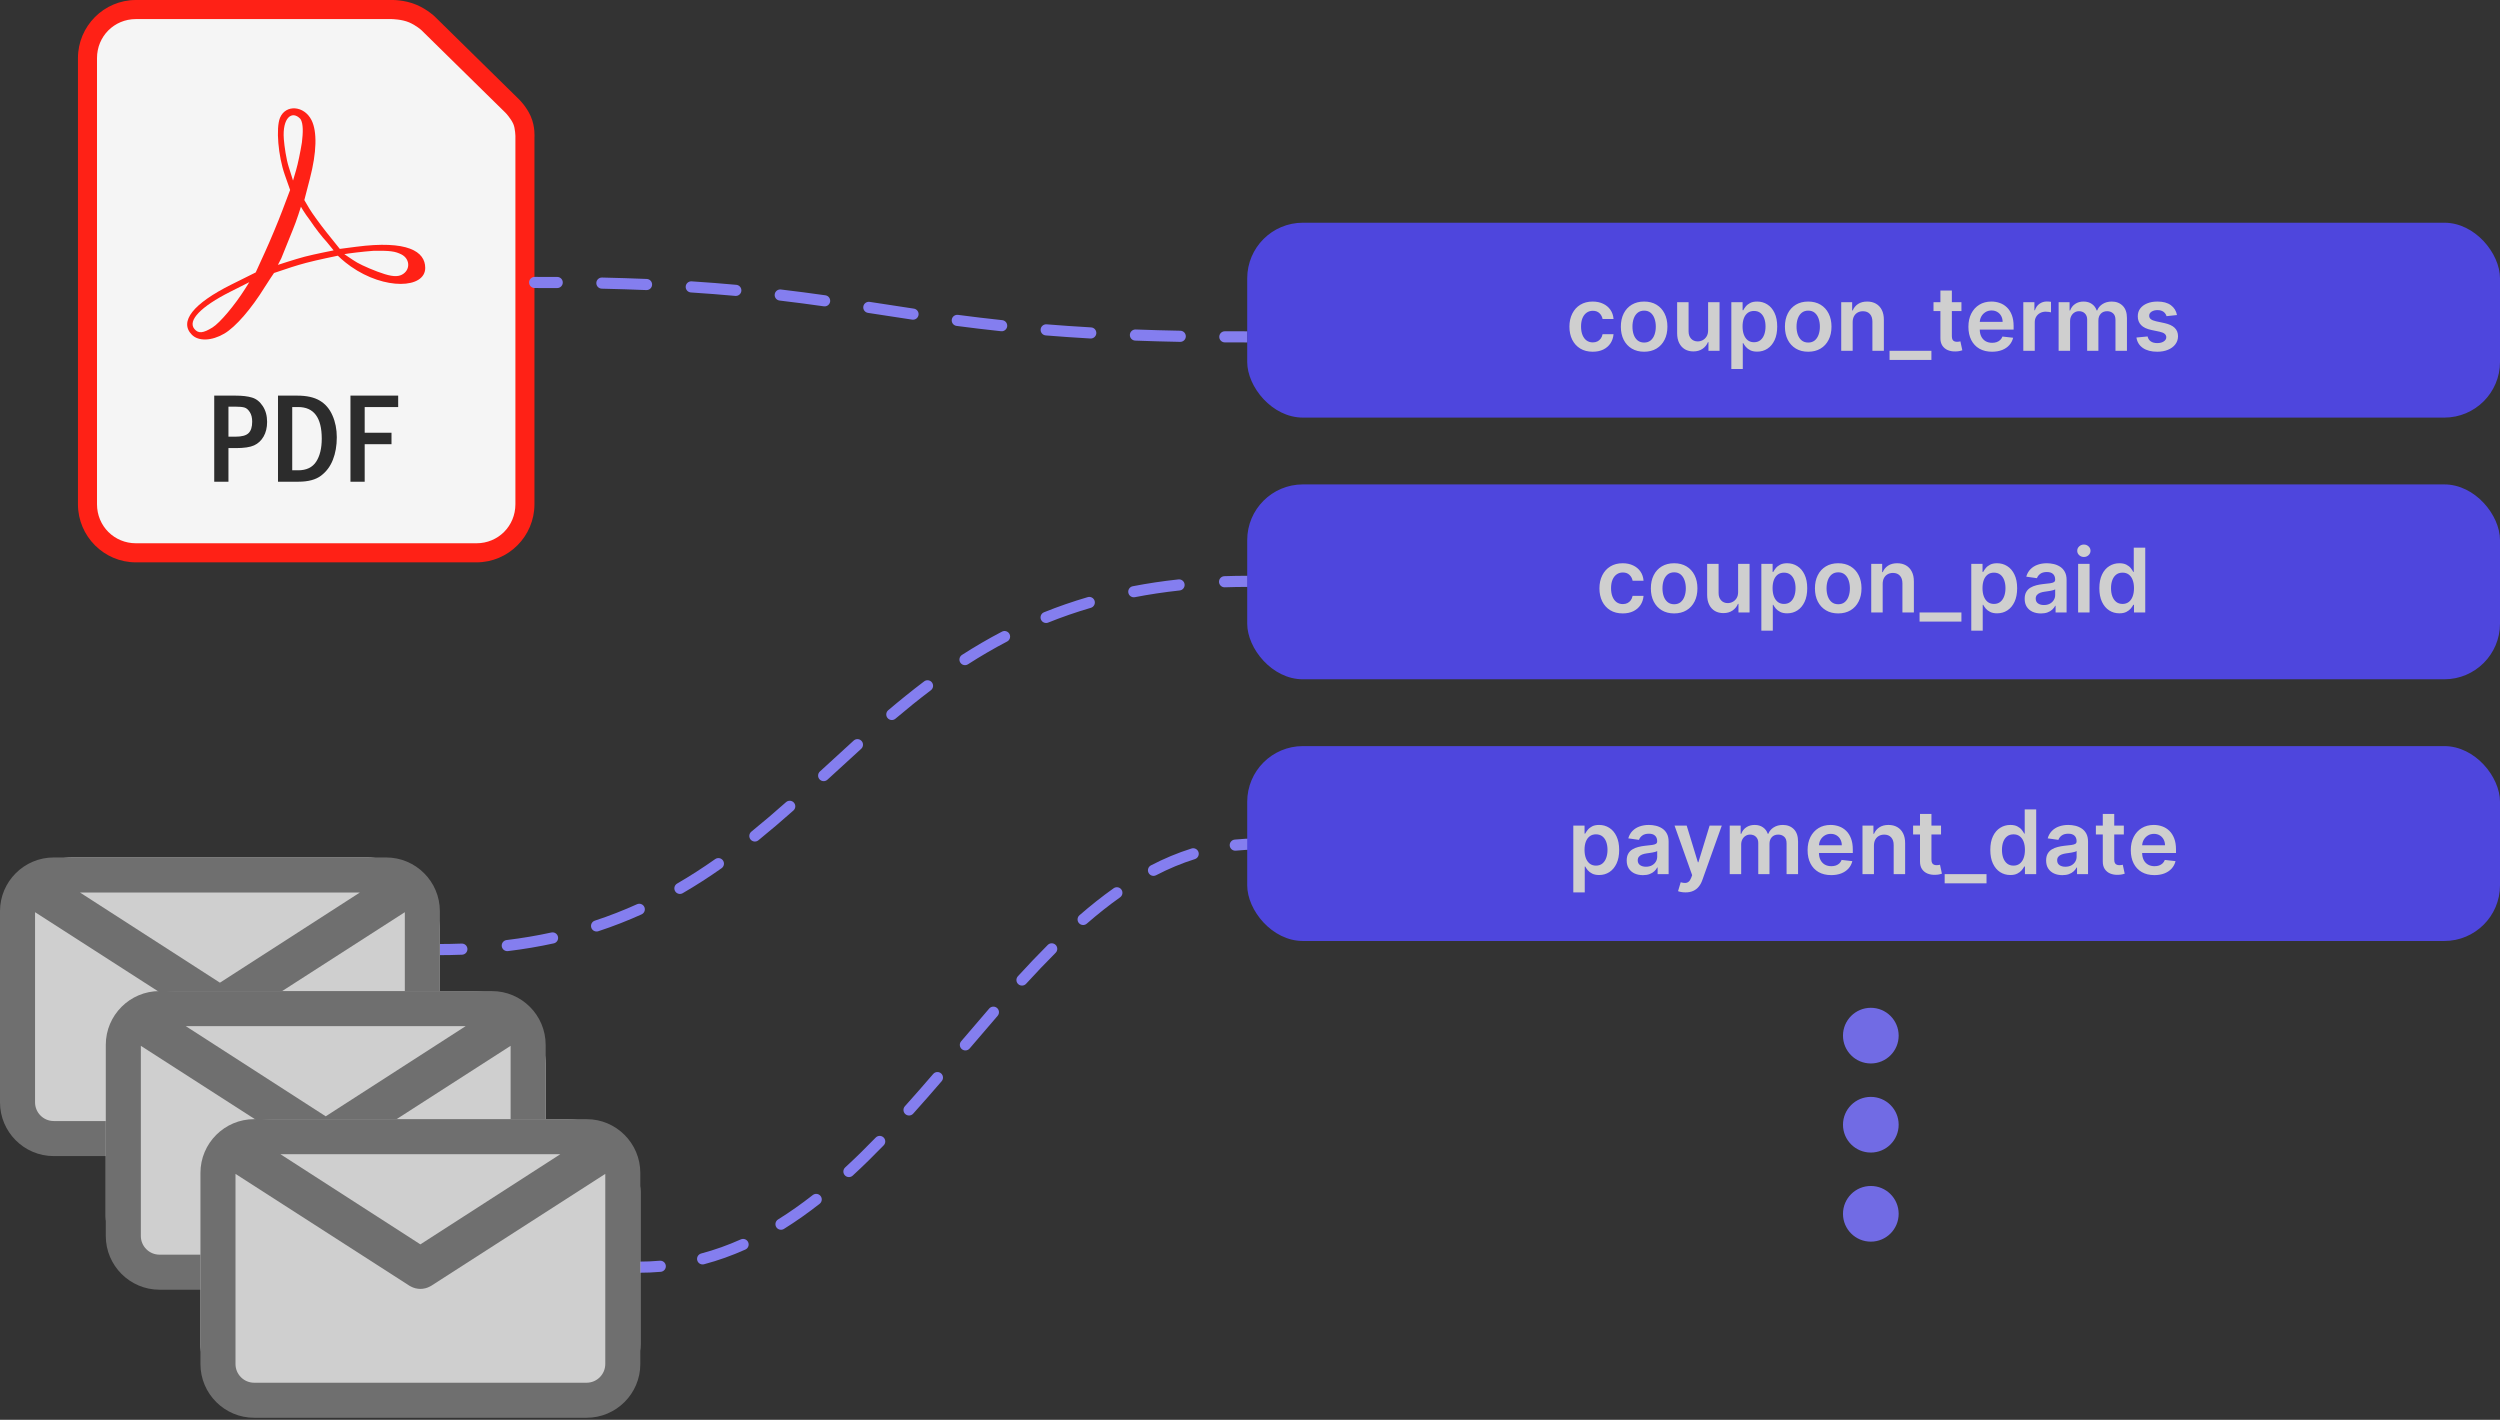
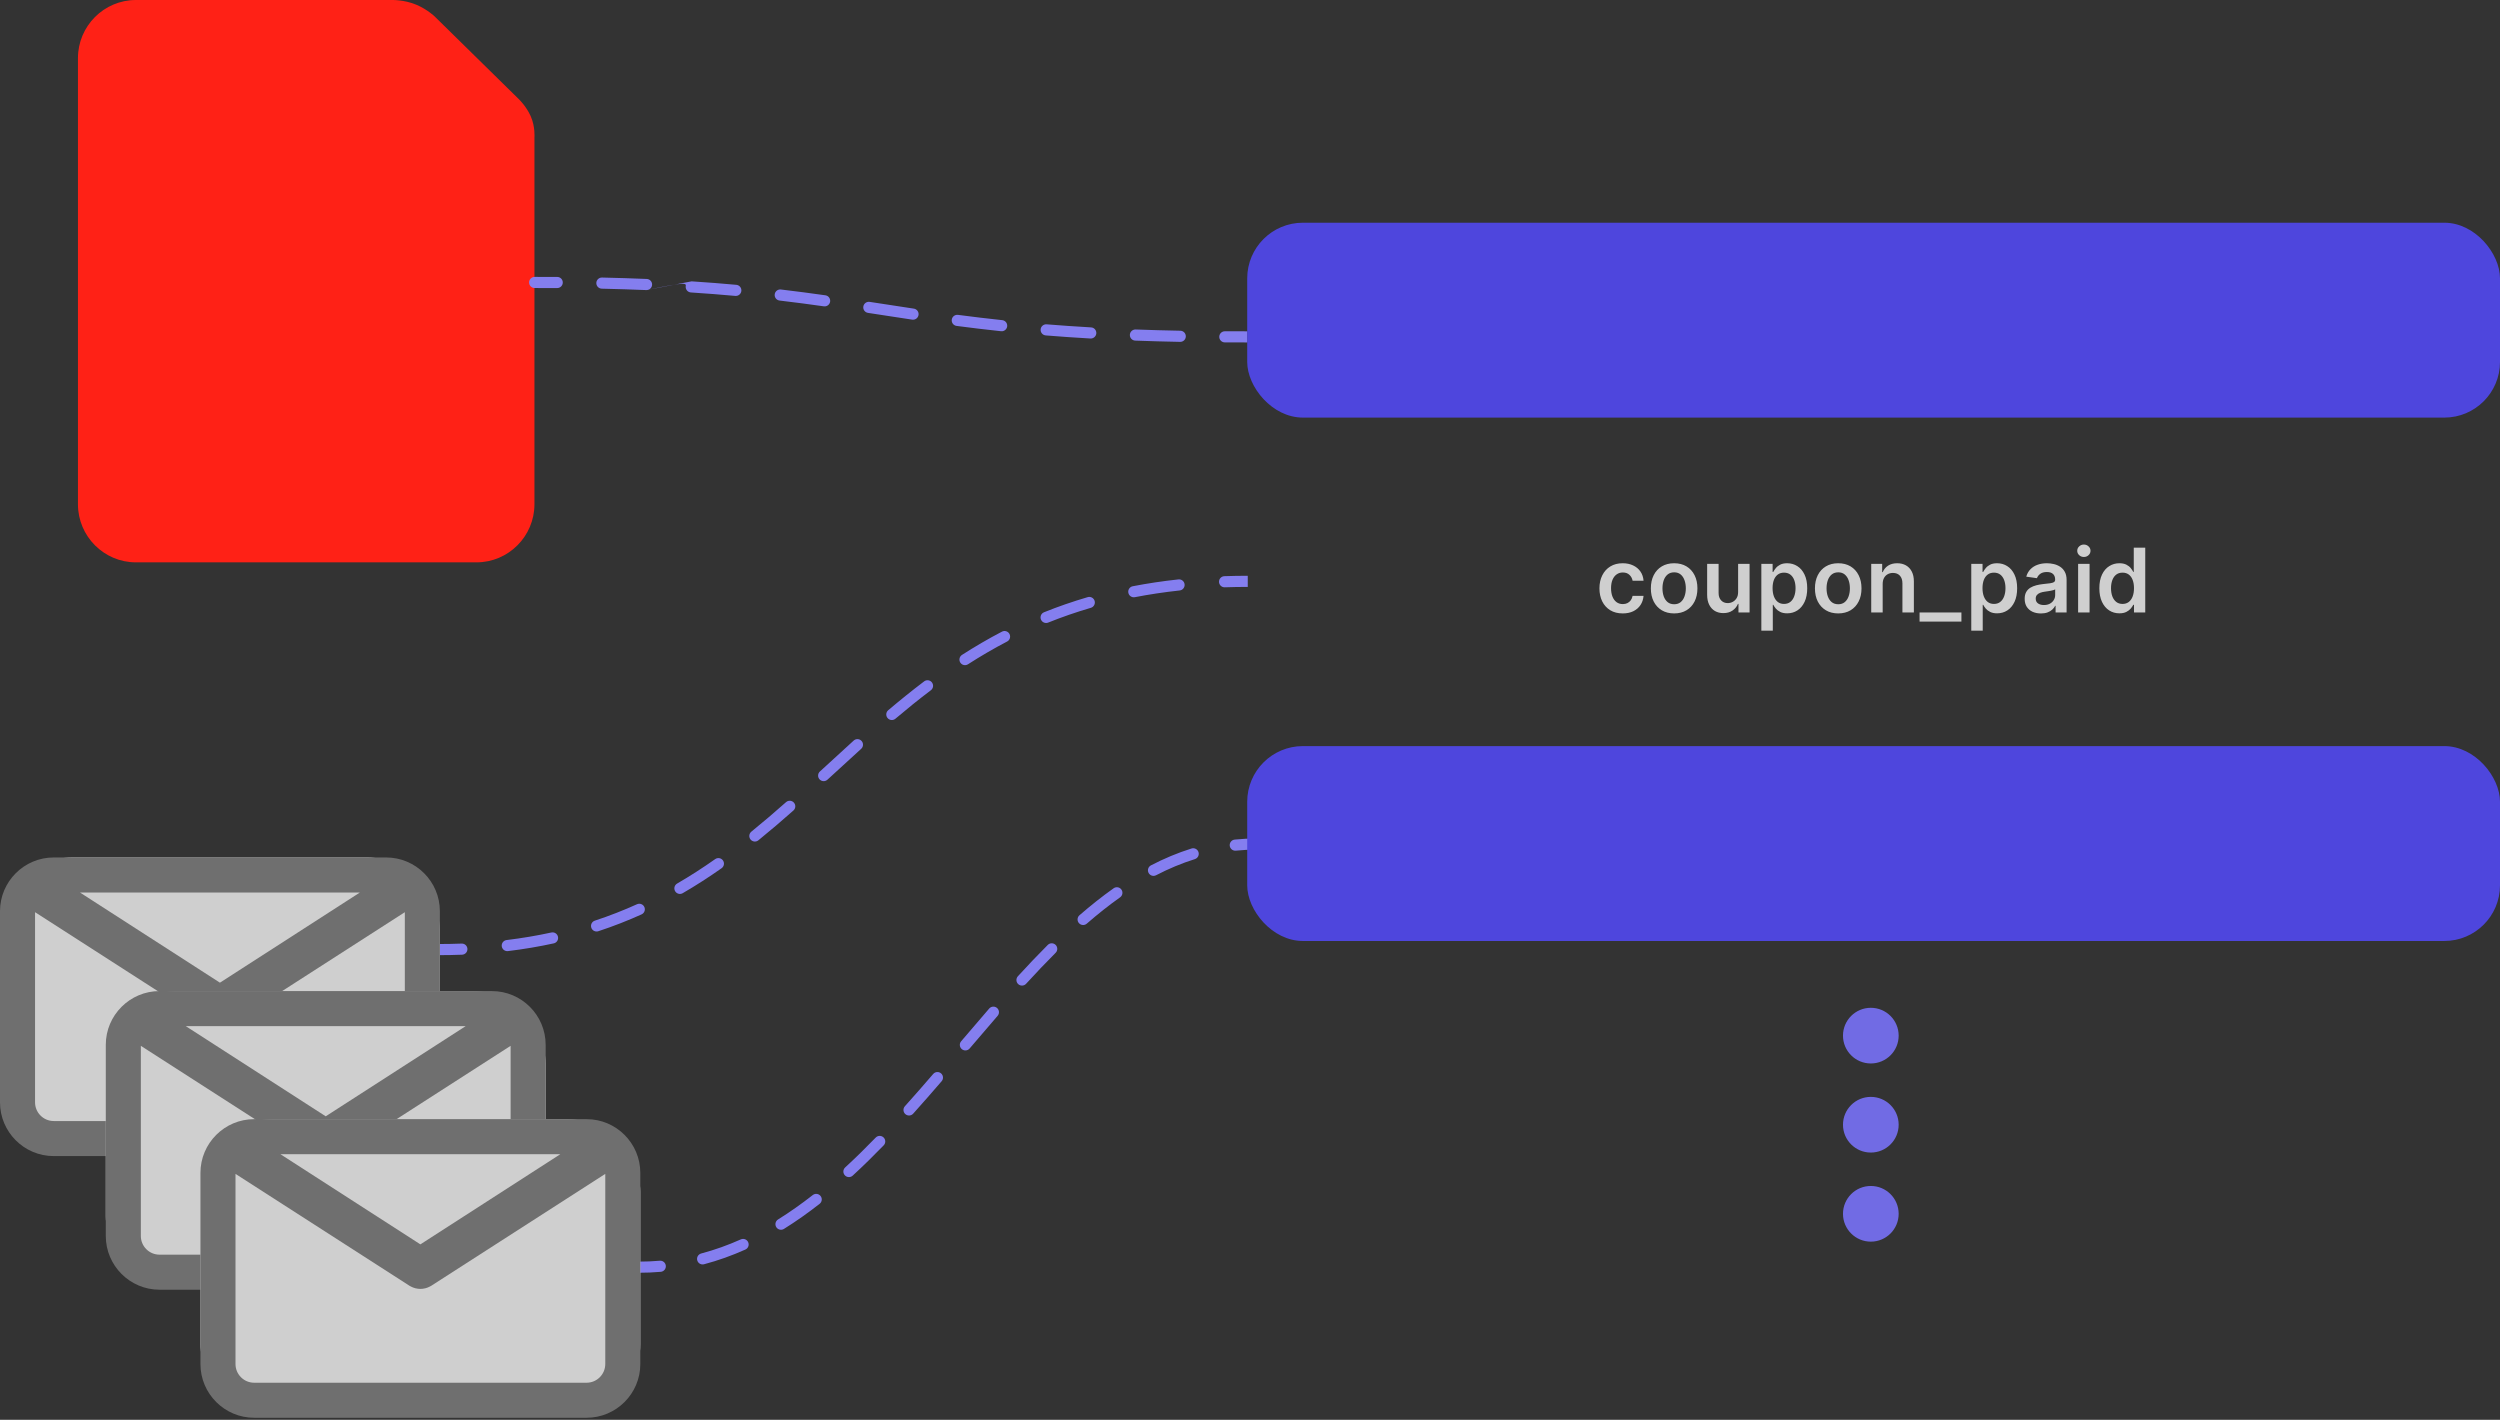
<svg xmlns="http://www.w3.org/2000/svg" width="449" height="255" viewBox="0 0 449 255" fill="none">
  <rect x="0" y="0" width="449" height="255" fill="#333333" stroke="none" />
  <g clip-path="url(#clip0_3850_1692)">
    <path d="M24.412 -0.001C18.672 -0.001 14 4.684 14 10.434V90.564C14 96.314 18.672 100.999 24.412 100.999H85.575C91.314 100.999 95.987 96.315 95.987 90.564V24.674C95.987 24.674 96.15 22.745 95.314 20.868C94.531 19.108 93.254 17.883 93.254 17.883C93.25 17.878 93.247 17.874 93.244 17.87L78.069 2.959C78.061 2.95 78.053 2.942 78.044 2.933C78.044 2.933 76.749 1.697 74.828 0.872C72.567 -0.1 70.236 0.002 70.236 0.002L70.27 -0.001L24.412 -0.001Z" fill="#FF2116" />
-     <path d="M24.413 3.427H70.271C70.283 3.427 70.294 3.427 70.306 3.427C70.306 3.427 72.14 3.445 73.481 4.021C74.772 4.576 75.687 5.416 75.694 5.422C75.694 5.422 75.7 5.428 75.7 5.428L90.837 20.305C90.837 20.305 91.749 21.27 92.191 22.262C92.547 23.063 92.569 24.529 92.569 24.529C92.568 24.553 92.567 24.578 92.566 24.602V90.565C92.566 94.476 89.479 97.571 85.575 97.571H24.413C20.509 97.571 17.422 94.476 17.422 90.565V10.434C17.422 6.522 20.509 3.427 24.413 3.427Z" fill="#F5F5F5" />
    <path d="M34.471 60.134C32.117 57.776 34.664 54.535 41.575 51.094L45.924 48.929L47.618 45.215C48.55 43.173 49.941 39.84 50.709 37.809L52.105 34.117L51.143 31.384C49.96 28.024 49.538 22.975 50.289 21.16C51.305 18.701 54.636 18.953 55.955 21.589C56.984 23.648 56.879 27.376 55.658 32.078L54.658 35.933L55.539 37.432C56.024 38.257 57.44 40.215 58.686 41.783L61.028 44.702L63.942 44.321C73.2 43.11 76.371 45.167 76.371 48.116C76.371 51.839 69.101 52.146 62.997 47.85C61.624 46.884 60.68 45.924 60.68 45.924C60.68 45.924 56.856 46.704 54.973 47.212C53.03 47.737 52.06 48.066 49.213 49.029C49.213 49.029 48.214 50.482 47.563 51.538C45.142 55.469 42.314 58.726 40.295 59.911C38.034 61.239 35.664 61.329 34.471 60.134ZM38.165 58.812C39.488 57.992 42.166 54.819 44.02 51.874L44.771 50.681L41.353 52.403C36.075 55.062 33.66 57.568 34.915 59.084C35.621 59.935 36.465 59.864 38.165 58.812ZM72.452 49.17C73.746 48.262 73.558 46.432 72.095 45.694C70.957 45.12 70.039 45.002 67.081 45.045C65.263 45.17 62.34 45.537 61.844 45.648C61.844 45.648 63.45 46.76 64.163 47.169C65.112 47.712 67.418 48.72 69.102 49.236C70.763 49.745 71.724 49.692 72.452 49.17ZM58.666 43.43C57.882 42.605 56.55 40.883 55.706 39.604C54.601 38.153 54.048 37.129 54.048 37.129C54.048 37.129 53.24 39.73 52.578 41.296L50.511 46.413L49.912 47.573C49.912 47.573 53.097 46.527 54.718 46.103C56.434 45.654 59.918 44.968 59.918 44.968L58.666 43.43ZM54.223 25.58C54.423 23.901 54.507 22.224 53.969 21.378C52.475 19.742 50.671 21.106 50.977 24.996C51.08 26.305 51.404 28.542 51.838 29.921L52.627 32.428L53.182 30.54C53.487 29.502 53.956 27.27 54.223 25.58Z" fill="#FF2116" />
-     <path d="M38.475 71.054H42.296C43.517 71.054 44.509 71.171 45.27 71.405C46.031 71.631 46.672 72.141 47.192 72.934C47.712 73.719 47.972 74.667 47.972 75.777C47.972 76.797 47.761 77.673 47.339 78.405C46.917 79.138 46.348 79.666 45.632 79.991C44.923 80.316 43.83 80.478 42.353 80.478H41.03V86.515H38.475V71.054ZM41.03 73.036V78.428H42.296C43.427 78.428 44.207 78.216 44.637 77.793C45.074 77.371 45.293 76.683 45.293 75.732C45.293 75.022 45.149 74.448 44.863 74.01C44.577 73.565 44.26 73.293 43.913 73.195C43.574 73.089 43.035 73.036 42.296 73.036L41.03 73.036ZM49.928 71.054H53.4C55.08 71.054 56.422 71.352 57.425 71.948C58.435 72.545 59.196 73.432 59.709 74.611C60.229 75.788 60.489 77.095 60.489 78.53C60.489 80.04 60.255 81.388 59.788 82.573C59.328 83.752 58.619 84.703 57.662 85.428C56.712 86.153 55.355 86.515 53.592 86.515H49.928V71.054ZM52.484 73.104V84.465H53.547C55.031 84.465 56.109 83.952 56.78 82.925C57.451 81.89 57.786 80.512 57.786 78.79C57.786 74.999 56.373 73.104 53.547 73.104H52.484ZM62.942 71.054H71.513V73.104H65.498V77.725H70.314V79.776H65.498V86.515H62.942V71.054Z" fill="#2C2C2C" />
  </g>
-   <path d="M96.021 49.73C95.469 49.73 95.022 50.179 95.023 50.731C95.024 51.284 95.472 51.73 96.025 51.73L96.021 49.73ZM100.07 51.737C100.622 51.74 101.073 51.295 101.076 50.742C101.079 50.19 100.634 49.74 100.081 49.737L100.07 51.737ZM108.122 49.846C107.57 49.834 107.113 50.272 107.1 50.824C107.088 51.376 107.526 51.834 108.078 51.846L108.122 49.846ZM116.076 52.099C116.628 52.123 117.094 51.694 117.117 51.142C117.14 50.59 116.712 50.124 116.16 50.101L116.076 52.099ZM124.214 50.529C123.663 50.493 123.187 50.911 123.152 51.462C123.116 52.013 123.534 52.489 124.085 52.525L124.214 50.529ZM132.062 53.146C132.612 53.196 133.099 52.791 133.149 52.241C133.199 51.691 132.794 51.204 132.244 51.154L132.062 53.146ZM140.247 51.993C139.699 51.928 139.202 52.32 139.137 52.868C139.072 53.417 139.464 53.914 140.012 53.979L140.247 51.993ZM147.963 55.016C148.51 55.093 149.016 54.713 149.093 54.166C149.17 53.619 148.79 53.113 148.243 53.036L147.963 55.016ZM156.193 54.217C155.647 54.134 155.137 54.508 155.053 55.054C154.969 55.6 155.344 56.111 155.89 56.194L156.193 54.217ZM163.832 57.407C164.378 57.489 164.887 57.112 164.968 56.566C165.05 56.02 164.673 55.511 164.127 55.429L163.832 57.407ZM172.059 56.551C171.512 56.479 171.009 56.864 170.937 57.412C170.865 57.959 171.251 58.462 171.798 58.534L172.059 56.551ZM179.791 59.489C180.34 59.548 180.833 59.15 180.892 58.601C180.95 58.052 180.553 57.559 180.004 57.5L179.791 59.489ZM187.975 58.249C187.425 58.204 186.942 58.614 186.898 59.165C186.853 59.715 187.263 60.198 187.814 60.242L187.975 58.249ZM195.844 60.797C196.395 60.828 196.868 60.407 196.9 59.856C196.931 59.304 196.51 58.831 195.959 58.8L195.844 60.797ZM203.96 59.175C203.408 59.155 202.944 59.586 202.924 60.138C202.903 60.69 203.334 61.154 203.886 61.174L203.96 59.175ZM211.954 61.4C212.506 61.411 212.963 60.972 212.973 60.42C212.984 59.867 212.545 59.411 211.993 59.4L211.954 61.4ZM219.986 59.496C219.433 59.493 218.984 59.939 218.981 60.491C218.978 61.043 219.424 61.493 219.976 61.496L219.986 59.496ZM96.025 51.73C97.403 51.727 98.751 51.73 100.07 51.737L100.081 49.737C98.757 49.73 97.405 49.727 96.021 49.73L96.025 51.73ZM108.078 51.846C110.881 51.908 113.541 51.993 116.076 52.099L116.16 50.101C113.611 49.995 110.938 49.909 108.122 49.846L108.078 51.846ZM124.085 52.525C126.892 52.707 129.54 52.916 132.062 53.146L132.244 51.154C129.704 50.923 127.039 50.712 124.214 50.529L124.085 52.525ZM140.012 53.979C142.772 54.305 145.402 54.654 147.963 55.016L148.243 53.036C145.671 52.672 143.025 52.321 140.247 51.993L140.012 53.979ZM155.89 56.194C158.522 56.598 161.149 57.007 163.832 57.407L164.127 55.429C161.449 55.029 158.831 54.622 156.193 54.217L155.89 56.194ZM171.798 58.534C174.346 58.869 176.994 59.19 179.791 59.489L180.004 57.5C177.225 57.203 174.593 56.884 172.059 56.551L171.798 58.534ZM187.814 60.242C190.353 60.448 193.021 60.634 195.844 60.797L195.959 58.8C193.151 58.639 190.499 58.453 187.975 58.249L187.814 60.242ZM203.886 61.174C206.45 61.269 209.134 61.345 211.954 61.4L211.993 59.4C209.184 59.346 206.512 59.27 203.96 59.175L203.886 61.174ZM219.976 61.496C221.303 61.502 222.657 61.504 224.04 61.502L224.037 59.502C222.658 59.504 221.308 59.502 219.986 59.496L219.976 61.496Z" fill="#847EEF" />
+   <path d="M96.021 49.73C95.469 49.73 95.022 50.179 95.023 50.731C95.024 51.284 95.472 51.73 96.025 51.73L96.021 49.73ZM100.07 51.737C100.622 51.74 101.073 51.295 101.076 50.742C101.079 50.19 100.634 49.74 100.081 49.737L100.07 51.737ZM108.122 49.846C107.57 49.834 107.113 50.272 107.1 50.824C107.088 51.376 107.526 51.834 108.078 51.846L108.122 49.846ZM116.076 52.099C116.628 52.123 117.094 51.694 117.117 51.142C117.14 50.59 116.712 50.124 116.16 50.101L116.076 52.099ZC123.663 50.493 123.187 50.911 123.152 51.462C123.116 52.013 123.534 52.489 124.085 52.525L124.214 50.529ZM132.062 53.146C132.612 53.196 133.099 52.791 133.149 52.241C133.199 51.691 132.794 51.204 132.244 51.154L132.062 53.146ZM140.247 51.993C139.699 51.928 139.202 52.32 139.137 52.868C139.072 53.417 139.464 53.914 140.012 53.979L140.247 51.993ZM147.963 55.016C148.51 55.093 149.016 54.713 149.093 54.166C149.17 53.619 148.79 53.113 148.243 53.036L147.963 55.016ZM156.193 54.217C155.647 54.134 155.137 54.508 155.053 55.054C154.969 55.6 155.344 56.111 155.89 56.194L156.193 54.217ZM163.832 57.407C164.378 57.489 164.887 57.112 164.968 56.566C165.05 56.02 164.673 55.511 164.127 55.429L163.832 57.407ZM172.059 56.551C171.512 56.479 171.009 56.864 170.937 57.412C170.865 57.959 171.251 58.462 171.798 58.534L172.059 56.551ZM179.791 59.489C180.34 59.548 180.833 59.15 180.892 58.601C180.95 58.052 180.553 57.559 180.004 57.5L179.791 59.489ZM187.975 58.249C187.425 58.204 186.942 58.614 186.898 59.165C186.853 59.715 187.263 60.198 187.814 60.242L187.975 58.249ZM195.844 60.797C196.395 60.828 196.868 60.407 196.9 59.856C196.931 59.304 196.51 58.831 195.959 58.8L195.844 60.797ZM203.96 59.175C203.408 59.155 202.944 59.586 202.924 60.138C202.903 60.69 203.334 61.154 203.886 61.174L203.96 59.175ZM211.954 61.4C212.506 61.411 212.963 60.972 212.973 60.42C212.984 59.867 212.545 59.411 211.993 59.4L211.954 61.4ZM219.986 59.496C219.433 59.493 218.984 59.939 218.981 60.491C218.978 61.043 219.424 61.493 219.976 61.496L219.986 59.496ZM96.025 51.73C97.403 51.727 98.751 51.73 100.07 51.737L100.081 49.737C98.757 49.73 97.405 49.727 96.021 49.73L96.025 51.73ZM108.078 51.846C110.881 51.908 113.541 51.993 116.076 52.099L116.16 50.101C113.611 49.995 110.938 49.909 108.122 49.846L108.078 51.846ZM124.085 52.525C126.892 52.707 129.54 52.916 132.062 53.146L132.244 51.154C129.704 50.923 127.039 50.712 124.214 50.529L124.085 52.525ZM140.012 53.979C142.772 54.305 145.402 54.654 147.963 55.016L148.243 53.036C145.671 52.672 143.025 52.321 140.247 51.993L140.012 53.979ZM155.89 56.194C158.522 56.598 161.149 57.007 163.832 57.407L164.127 55.429C161.449 55.029 158.831 54.622 156.193 54.217L155.89 56.194ZM171.798 58.534C174.346 58.869 176.994 59.19 179.791 59.489L180.004 57.5C177.225 57.203 174.593 56.884 172.059 56.551L171.798 58.534ZM187.814 60.242C190.353 60.448 193.021 60.634 195.844 60.797L195.959 58.8C193.151 58.639 190.499 58.453 187.975 58.249L187.814 60.242ZM203.886 61.174C206.45 61.269 209.134 61.345 211.954 61.4L211.993 59.4C209.184 59.346 206.512 59.27 203.96 59.175L203.886 61.174ZM219.976 61.496C221.303 61.502 222.657 61.504 224.04 61.502L224.037 59.502C222.658 59.504 221.308 59.502 219.986 59.496L219.976 61.496Z" fill="#847EEF" />
  <path d="M78.793 169.546C78.241 169.546 77.794 169.995 77.794 170.547C77.795 171.099 78.243 171.546 78.795 171.546L78.793 169.546ZM82.99 171.465C83.541 171.444 83.972 170.98 83.951 170.428C83.93 169.876 83.465 169.446 82.913 169.467L82.99 171.465ZM90.988 168.832C90.439 168.898 90.049 169.397 90.115 169.945C90.182 170.493 90.68 170.884 91.228 170.817L90.988 168.832ZM99.452 169.43C99.991 169.312 100.333 168.779 100.215 168.24C100.097 167.7 99.564 167.359 99.025 167.477L99.452 169.43ZM106.833 165.349C106.308 165.521 106.023 166.087 106.196 166.611C106.369 167.136 106.934 167.421 107.458 167.248L106.833 165.349ZM115.227 164.224C115.73 163.997 115.954 163.404 115.726 162.901C115.499 162.398 114.906 162.174 114.403 162.402L115.227 164.224ZM121.612 158.687C121.135 158.964 120.972 159.576 121.249 160.053C121.526 160.531 122.138 160.694 122.616 160.416L121.612 158.687ZM129.601 155.93C130.052 155.612 130.161 154.988 129.843 154.537C129.525 154.085 128.901 153.977 128.449 154.295L129.601 155.93ZM134.945 149.365C134.516 149.713 134.45 150.342 134.798 150.772C135.146 151.201 135.775 151.267 136.204 150.919L134.945 149.365ZM142.499 145.564C142.913 145.197 142.951 144.565 142.585 144.152C142.219 143.738 141.587 143.7 141.173 144.066L142.499 145.564ZM147.254 138.56C146.847 138.933 146.82 139.566 147.194 139.973C147.567 140.38 148.2 140.407 148.607 140.033L147.254 138.56ZM154.667 134.488C155.077 134.117 155.108 133.485 154.738 133.075C154.367 132.666 153.735 132.634 153.325 133.004L154.667 134.488ZM159.527 127.555C159.106 127.912 159.053 128.543 159.41 128.964C159.767 129.386 160.398 129.438 160.82 129.081L159.527 127.555ZM167.184 123.97C167.624 123.637 167.712 123.01 167.379 122.57C167.046 122.129 166.419 122.041 165.978 122.374L167.184 123.97ZM172.772 117.621C172.307 117.92 172.173 118.538 172.471 119.003C172.77 119.468 173.389 119.602 173.853 119.304L172.772 117.621ZM180.881 115.216C181.371 114.96 181.561 114.356 181.305 113.867C181.05 113.377 180.446 113.187 179.956 113.442L180.881 115.216ZM187.508 109.962C186.995 110.168 186.747 110.75 186.953 111.263C187.16 111.775 187.742 112.023 188.254 111.817L187.508 109.962ZM195.916 109.165C196.446 109.01 196.751 108.455 196.596 107.925C196.441 107.395 195.885 107.091 195.355 107.245L195.916 109.165ZM203.44 105.29C202.898 105.396 202.544 105.92 202.649 106.462C202.754 107.005 203.278 107.359 203.821 107.254L203.44 105.29ZM211.868 106.048C212.417 105.989 212.814 105.496 212.754 104.947C212.695 104.398 212.202 104.001 211.653 104.06L211.868 106.048ZM219.901 103.481C219.349 103.5 218.916 103.963 218.935 104.515C218.954 105.067 219.417 105.499 219.969 105.48L219.901 103.481ZM78.795 171.546C80.221 171.545 81.619 171.518 82.99 171.465L82.913 169.467C81.568 169.518 80.195 169.545 78.793 169.546L78.795 171.546ZM91.228 170.817C94.094 170.47 96.83 170.003 99.452 169.43L99.025 167.477C96.466 168.036 93.791 168.492 90.988 168.832L91.228 170.817ZM107.458 167.248C110.173 166.355 112.755 165.341 115.227 164.224L114.403 162.402C111.995 163.49 109.478 164.478 106.833 165.349L107.458 167.248ZM122.616 160.416C125.042 159.009 127.362 157.506 129.601 155.93L128.449 154.295C126.253 155.841 123.982 157.312 121.612 158.687L122.616 160.416ZM136.204 150.919C138.352 149.178 140.442 147.385 142.499 145.564L141.173 144.066C139.131 145.874 137.064 147.648 134.945 149.365L136.204 150.919ZM148.607 140.033C150.625 138.181 152.633 136.327 154.667 134.488L153.325 133.004C151.284 134.85 149.267 136.712 147.254 138.56L148.607 140.033ZM160.82 129.081C162.887 127.33 165 125.62 167.184 123.97L165.978 122.374C163.759 124.051 161.617 125.785 159.527 127.555L160.82 129.081ZM173.853 119.304C176.101 117.86 178.436 116.491 180.881 115.216L179.956 113.442C177.453 114.747 175.066 116.147 172.772 117.621L173.853 119.304ZM188.254 111.817C190.693 110.836 193.241 109.947 195.916 109.165L195.355 107.245C192.616 108.046 190.006 108.956 187.508 109.962L188.254 111.817ZM203.821 107.254C206.389 106.756 209.067 106.351 211.868 106.048L211.653 104.06C208.798 104.368 206.064 104.782 203.44 105.29L203.821 107.254ZM219.969 105.48C221.319 105.434 222.694 105.409 224.097 105.408L224.096 103.408C222.671 103.41 221.273 103.434 219.901 103.481L219.969 105.48Z" fill="#847EEF" />
  <path d="M114.716 226.588C114.164 226.588 113.716 227.036 113.716 227.588C113.716 228.14 114.164 228.588 114.716 228.588L114.716 226.588ZM118.671 228.419C119.222 228.372 119.629 227.887 119.582 227.337C119.535 226.787 119.05 226.379 118.5 226.427L118.671 228.419ZM125.934 225.128C125.4 225.27 125.082 225.818 125.224 226.351C125.366 226.885 125.913 227.203 126.447 227.061L125.934 225.128ZM133.868 224.421C134.372 224.195 134.598 223.604 134.372 223.1C134.147 222.595 133.555 222.37 133.051 222.595L133.868 224.421ZM139.738 219.016C139.27 219.308 139.126 219.925 139.418 220.394C139.71 220.863 140.327 221.006 140.796 220.714L139.738 219.016ZM147.205 216.207C147.64 215.867 147.717 215.238 147.377 214.803C147.036 214.368 146.408 214.292 145.973 214.632L147.205 216.207ZM151.792 209.671C151.385 210.045 151.359 210.677 151.733 211.084C152.107 211.49 152.74 211.516 153.146 211.142L151.792 209.671ZM158.711 205.702C159.096 205.305 159.086 204.672 158.69 204.288C158.293 203.903 157.66 203.913 157.276 204.31L158.711 205.702ZM162.519 198.678C162.149 199.089 162.183 199.721 162.594 200.09C163.004 200.459 163.637 200.426 164.006 200.015L162.519 198.678ZM169.12 194.189C169.48 193.771 169.433 193.14 169.015 192.779C168.596 192.419 167.965 192.466 167.605 192.884L169.12 194.189ZM172.623 187.01C172.265 187.431 172.315 188.062 172.736 188.42C173.156 188.778 173.788 188.727 174.146 188.307L172.623 187.01ZM179.171 182.446C179.533 182.029 179.489 181.397 179.072 181.035C178.655 180.673 178.023 180.718 177.661 181.135L179.171 182.446ZM182.811 175.338C182.438 175.745 182.466 176.378 182.874 176.751C183.282 177.123 183.914 177.095 184.287 176.687L182.811 175.338ZM189.593 171.122C189.984 170.732 189.984 170.099 189.594 169.708C189.204 169.317 188.571 169.317 188.18 169.707L189.593 171.122ZM193.873 164.378C193.457 164.741 193.412 165.372 193.775 165.789C194.137 166.206 194.769 166.25 195.185 165.888L193.873 164.378ZM201.168 161.163C201.619 160.844 201.726 160.22 201.407 159.769C201.088 159.318 200.464 159.211 200.013 159.53L201.168 161.163ZM206.709 155.42C206.219 155.674 206.028 156.278 206.282 156.768C206.537 157.258 207.14 157.449 207.63 157.195L206.709 155.42ZM214.595 154.299C215.122 154.134 215.416 153.573 215.251 153.046C215.086 152.519 214.525 152.225 213.998 152.39L214.595 154.299ZM221.752 150.789C221.203 150.845 220.803 151.336 220.859 151.886C220.915 152.435 221.406 152.835 221.956 152.779L221.752 150.789ZM114.716 228.588C116.056 228.588 117.374 228.531 118.671 228.419L118.5 226.427C117.26 226.533 115.999 226.588 114.716 226.588L114.716 228.588ZM126.447 227.061C129.005 226.382 131.475 225.492 133.868 224.421L133.051 222.595C130.749 223.626 128.38 224.479 125.934 225.128L126.447 227.061ZM140.796 220.714C142.992 219.346 145.126 217.834 147.205 216.207L145.973 214.632C143.942 216.221 141.867 217.691 139.738 219.016L140.796 220.714ZM153.146 211.142C155.037 209.402 156.889 207.581 158.711 205.702L157.276 204.31C155.475 206.166 153.65 207.961 151.792 209.671L153.146 211.142ZM164.006 200.015C165.728 198.1 167.43 196.15 169.12 194.189L167.605 192.884C165.92 194.839 164.228 196.777 162.519 198.678L164.006 200.015ZM174.146 188.307C175.823 186.337 177.495 184.377 179.171 182.446L177.661 181.135C175.978 183.074 174.301 185.04 172.623 187.01L174.146 188.307ZM184.287 176.687C186.042 174.768 187.807 172.906 189.593 171.122L188.18 169.707C186.368 171.517 184.581 173.402 182.811 175.338L184.287 176.687ZM195.185 165.888C197.145 164.185 199.136 162.6 201.168 161.163L200.013 159.53C197.919 161.012 195.876 162.638 193.873 164.378L195.185 165.888ZM207.63 157.195C209.89 156.022 212.207 155.046 214.595 154.299L213.998 152.39C211.488 153.175 209.062 154.198 206.709 155.42L207.63 157.195ZM221.956 152.779C223.188 152.653 224.441 152.588 225.716 152.588L225.716 150.588C224.373 150.588 223.052 150.656 221.752 150.789L221.956 152.779Z" fill="#847EEF" />
  <rect y="154" width="79" height="53.465" rx="13" fill="#CFCFCF" />
  <path d="M69.35 154H9.65C4.329 154 0 158.329 0 163.65V197.982C0 203.303 4.329 207.632 9.65 207.632H69.35C74.671 207.632 79 203.303 79 197.982V163.651C79.001 158.329 74.672 154 69.35 154ZM64.635 160.295L39.5 176.489L14.365 160.295H64.635ZM69.35 201.338H9.65C7.8 201.338 6.295 199.832 6.295 197.983V163.829L37.558 183.932C37.6 183.958 37.645 183.976 37.688 184C37.733 184.026 37.779 184.05 37.825 184.073C38.068 184.198 38.318 184.298 38.572 184.364C38.599 184.372 38.625 184.375 38.651 184.381C38.931 184.447 39.215 184.488 39.498 184.488H39.5C39.502 184.488 39.504 184.488 39.504 184.488C39.788 184.488 40.071 184.448 40.351 184.381C40.377 184.375 40.403 184.372 40.43 184.364C40.685 184.298 40.933 184.198 41.177 184.073C41.223 184.05 41.269 184.026 41.314 184C41.357 183.976 41.402 183.958 41.444 183.932L72.707 163.829V197.982C72.706 199.832 71.2 201.338 69.35 201.338Z" fill="#6F6F6F" />
  <rect x="19" y="178" width="79" height="53.465" rx="13" fill="#CFCFCF" />
  <path d="M88.35 178H28.65C23.329 178 19 182.329 19 187.65V221.982C19 227.303 23.329 231.632 28.65 231.632H88.35C93.671 231.632 98 227.303 98 221.982V187.651C98.001 182.329 93.672 178 88.35 178ZM83.635 184.295L58.5 200.489L33.365 184.295H83.635ZM88.35 225.338H28.65C26.8 225.338 25.295 223.832 25.295 221.983V187.829L56.558 207.932C56.6 207.958 56.645 207.976 56.688 208C56.733 208.026 56.779 208.05 56.825 208.073C57.068 208.198 57.318 208.298 57.572 208.364C57.599 208.372 57.625 208.375 57.651 208.381C57.931 208.447 58.215 208.488 58.498 208.488H58.5C58.502 208.488 58.504 208.488 58.504 208.488C58.788 208.488 59.071 208.448 59.351 208.381C59.377 208.375 59.403 208.372 59.43 208.364C59.685 208.298 59.933 208.198 60.177 208.073C60.223 208.05 60.269 208.026 60.314 208C60.357 207.976 60.402 207.958 60.444 207.932L91.707 187.829V221.982C91.706 223.832 90.2 225.338 88.35 225.338Z" fill="#6F6F6F" />
  <rect x="36" y="201" width="79" height="53.465" rx="13" fill="#CFCFCF" />
  <path d="M105.35 201H45.65C40.329 201 36 205.329 36 210.65V244.982C36 250.303 40.329 254.632 45.65 254.632H105.35C110.671 254.632 115 250.303 115 244.982V210.651C115.001 205.329 110.672 201 105.35 201ZM100.635 207.295L75.5 223.489L50.365 207.295H100.635ZM105.35 248.338H45.65C43.8 248.338 42.295 246.832 42.295 244.983V210.829L73.558 230.932C73.6 230.958 73.645 230.976 73.688 231C73.733 231.026 73.779 231.05 73.825 231.073C74.068 231.198 74.317 231.298 74.573 231.364C74.599 231.372 74.625 231.375 74.651 231.381C74.931 231.447 75.215 231.488 75.498 231.488H75.5C75.502 231.488 75.504 231.488 75.504 231.488C75.787 231.488 76.071 231.448 76.351 231.381C76.377 231.375 76.403 231.372 76.43 231.364C76.685 231.298 76.933 231.198 77.177 231.073C77.223 231.05 77.269 231.026 77.314 231C77.357 230.976 77.402 230.958 77.444 230.932L108.707 210.829V244.982C108.706 246.832 107.2 248.338 105.35 248.338Z" fill="#6F6F6F" />
  <circle cx="336" cy="186" r="5" fill="#716BE4" />
  <circle cx="336" cy="202" r="5" fill="#716BE4" />
  <circle cx="336" cy="218" r="5" fill="#716BE4" />
  <rect x="224" y="40" width="225" height="35" rx="10" fill="#4E46DD" />
-   <path d="M286.051 63.17C285.18 63.17 284.432 62.979 283.807 62.597C283.186 62.214 282.706 61.686 282.369 61.011C282.036 60.333 281.869 59.553 281.869 58.67C281.869 57.784 282.04 57.002 282.381 56.324C282.722 55.642 283.203 55.112 283.824 54.733C284.449 54.35 285.188 54.159 286.04 54.159C286.748 54.159 287.375 54.29 287.92 54.551C288.47 54.809 288.907 55.174 289.233 55.648C289.559 56.117 289.744 56.667 289.79 57.295H287.824C287.744 56.875 287.555 56.525 287.256 56.244C286.96 55.96 286.564 55.818 286.068 55.818C285.648 55.818 285.278 55.932 284.96 56.159C284.642 56.383 284.394 56.705 284.216 57.125C284.042 57.545 283.955 58.049 283.955 58.636C283.955 59.231 284.042 59.742 284.216 60.17C284.39 60.595 284.634 60.922 284.949 61.153C285.267 61.381 285.64 61.494 286.068 61.494C286.371 61.494 286.642 61.438 286.881 61.324C287.123 61.206 287.326 61.038 287.489 60.818C287.652 60.599 287.763 60.331 287.824 60.017H289.79C289.741 60.635 289.559 61.182 289.244 61.659C288.93 62.133 288.502 62.504 287.96 62.773C287.419 63.038 286.782 63.17 286.051 63.17ZM295.286 63.17C294.433 63.17 293.695 62.983 293.07 62.608C292.445 62.233 291.96 61.708 291.615 61.034C291.274 60.36 291.104 59.572 291.104 58.67C291.104 57.769 291.274 56.979 291.615 56.301C291.96 55.623 292.445 55.097 293.07 54.722C293.695 54.347 294.433 54.159 295.286 54.159C296.138 54.159 296.876 54.347 297.501 54.722C298.126 55.097 298.609 55.623 298.95 56.301C299.295 56.979 299.467 57.769 299.467 58.67C299.467 59.572 299.295 60.36 298.95 61.034C298.609 61.708 298.126 62.233 297.501 62.608C296.876 62.983 296.138 63.17 295.286 63.17ZM295.297 61.523C295.759 61.523 296.145 61.396 296.456 61.142C296.767 60.885 296.998 60.54 297.149 60.108C297.304 59.676 297.382 59.195 297.382 58.665C297.382 58.131 297.304 57.648 297.149 57.216C296.998 56.78 296.767 56.434 296.456 56.176C296.145 55.919 295.759 55.79 295.297 55.79C294.823 55.79 294.429 55.919 294.115 56.176C293.804 56.434 293.571 56.78 293.416 57.216C293.265 57.648 293.189 58.131 293.189 58.665C293.189 59.195 293.265 59.676 293.416 60.108C293.571 60.54 293.804 60.885 294.115 61.142C294.429 61.396 294.823 61.523 295.297 61.523ZM306.776 59.33V54.273H308.832V63H306.838V61.449H306.747C306.55 61.938 306.226 62.337 305.776 62.648C305.329 62.958 304.777 63.114 304.122 63.114C303.55 63.114 303.045 62.987 302.605 62.733C302.17 62.475 301.829 62.102 301.582 61.614C301.336 61.121 301.213 60.526 301.213 59.83V54.273H303.27V59.511C303.27 60.064 303.421 60.504 303.724 60.83C304.027 61.155 304.425 61.318 304.918 61.318C305.221 61.318 305.514 61.244 305.798 61.097C306.082 60.949 306.315 60.729 306.497 60.438C306.683 60.142 306.776 59.773 306.776 59.33ZM310.947 66.273V54.273H312.97V55.716H313.089C313.196 55.504 313.345 55.278 313.538 55.04C313.732 54.797 313.993 54.591 314.322 54.42C314.652 54.246 315.072 54.159 315.584 54.159C316.258 54.159 316.866 54.331 317.408 54.676C317.953 55.017 318.385 55.523 318.703 56.193C319.025 56.86 319.186 57.678 319.186 58.648C319.186 59.606 319.029 60.42 318.714 61.091C318.4 61.761 317.972 62.273 317.43 62.625C316.889 62.977 316.275 63.153 315.589 63.153C315.089 63.153 314.675 63.07 314.345 62.903C314.016 62.737 313.75 62.536 313.55 62.301C313.353 62.062 313.199 61.837 313.089 61.625H313.004V66.273H310.947ZM312.964 58.636C312.964 59.201 313.044 59.695 313.203 60.119C313.366 60.544 313.599 60.875 313.902 61.114C314.209 61.349 314.58 61.466 315.016 61.466C315.47 61.466 315.851 61.345 316.158 61.102C316.464 60.856 316.696 60.521 316.851 60.097C317.01 59.669 317.089 59.182 317.089 58.636C317.089 58.095 317.012 57.614 316.857 57.193C316.701 56.773 316.47 56.443 316.163 56.205C315.857 55.966 315.474 55.847 315.016 55.847C314.576 55.847 314.203 55.962 313.896 56.193C313.589 56.424 313.357 56.748 313.197 57.165C313.042 57.581 312.964 58.072 312.964 58.636ZM324.754 63.17C323.902 63.17 323.163 62.983 322.538 62.608C321.913 62.233 321.429 61.708 321.084 61.034C320.743 60.36 320.572 59.572 320.572 58.67C320.572 57.769 320.743 56.979 321.084 56.301C321.429 55.623 321.913 55.097 322.538 54.722C323.163 54.347 323.902 54.159 324.754 54.159C325.607 54.159 326.345 54.347 326.97 54.722C327.595 55.097 328.078 55.623 328.419 56.301C328.764 56.979 328.936 57.769 328.936 58.67C328.936 59.572 328.764 60.36 328.419 61.034C328.078 61.708 327.595 62.233 326.97 62.608C326.345 62.983 325.607 63.17 324.754 63.17ZM324.766 61.523C325.228 61.523 325.614 61.396 325.925 61.142C326.235 60.885 326.466 60.54 326.618 60.108C326.773 59.676 326.851 59.195 326.851 58.665C326.851 58.131 326.773 57.648 326.618 57.216C326.466 56.78 326.235 56.434 325.925 56.176C325.614 55.919 325.228 55.79 324.766 55.79C324.292 55.79 323.898 55.919 323.584 56.176C323.273 56.434 323.04 56.78 322.885 57.216C322.733 57.648 322.658 58.131 322.658 58.665C322.658 59.195 322.733 59.676 322.885 60.108C323.04 60.54 323.273 60.885 323.584 61.142C323.898 61.396 324.292 61.523 324.766 61.523ZM332.739 57.886V63H330.682V54.273H332.648V55.756H332.75C332.951 55.267 333.271 54.879 333.71 54.591C334.153 54.303 334.701 54.159 335.352 54.159C335.955 54.159 336.479 54.288 336.926 54.545C337.377 54.803 337.725 55.176 337.972 55.665C338.222 56.153 338.345 56.746 338.341 57.443V63H336.284V57.761C336.284 57.178 336.133 56.722 335.83 56.392C335.53 56.062 335.116 55.898 334.585 55.898C334.225 55.898 333.905 55.977 333.625 56.136C333.348 56.292 333.131 56.517 332.972 56.812C332.816 57.108 332.739 57.466 332.739 57.886ZM346.881 63V64.642H339.364V63H346.881ZM352.274 54.273V55.864H347.257V54.273H352.274ZM348.496 52.182H350.553V60.375C350.553 60.651 350.594 60.864 350.678 61.011C350.765 61.155 350.878 61.254 351.018 61.307C351.159 61.36 351.314 61.386 351.484 61.386C351.613 61.386 351.731 61.377 351.837 61.358C351.946 61.339 352.03 61.322 352.087 61.307L352.433 62.915C352.323 62.953 352.166 62.994 351.962 63.04C351.761 63.085 351.515 63.112 351.223 63.119C350.708 63.135 350.244 63.057 349.831 62.886C349.418 62.712 349.09 62.443 348.848 62.08C348.609 61.716 348.492 61.261 348.496 60.716V52.182ZM357.764 63.17C356.889 63.17 356.134 62.989 355.497 62.625C354.865 62.258 354.378 61.739 354.037 61.068C353.696 60.394 353.526 59.6 353.526 58.688C353.526 57.79 353.696 57.002 354.037 56.324C354.382 55.642 354.863 55.112 355.48 54.733C356.098 54.35 356.823 54.159 357.656 54.159C358.194 54.159 358.702 54.246 359.179 54.42C359.66 54.591 360.084 54.856 360.452 55.216C360.823 55.576 361.115 56.034 361.327 56.591C361.539 57.144 361.645 57.803 361.645 58.568V59.199H354.491V57.812H359.673C359.67 57.419 359.584 57.068 359.418 56.761C359.251 56.451 359.018 56.206 358.719 56.028C358.423 55.85 358.079 55.761 357.685 55.761C357.264 55.761 356.895 55.864 356.577 56.068C356.259 56.269 356.01 56.534 355.832 56.864C355.658 57.189 355.569 57.547 355.565 57.938V59.148C355.565 59.655 355.658 60.091 355.844 60.455C356.029 60.814 356.289 61.091 356.622 61.284C356.955 61.474 357.346 61.568 357.793 61.568C358.092 61.568 358.363 61.526 358.605 61.443C358.848 61.356 359.058 61.229 359.236 61.062C359.414 60.896 359.548 60.689 359.639 60.443L361.56 60.659C361.438 61.167 361.207 61.61 360.866 61.989C360.529 62.364 360.098 62.655 359.571 62.864C359.045 63.068 358.442 63.17 357.764 63.17ZM363.385 63V54.273H365.379V55.727H365.47C365.629 55.224 365.902 54.835 366.288 54.562C366.679 54.286 367.124 54.148 367.624 54.148C367.737 54.148 367.864 54.153 368.004 54.165C368.148 54.172 368.268 54.186 368.362 54.205V56.097C368.275 56.066 368.137 56.04 367.947 56.017C367.762 55.99 367.582 55.977 367.408 55.977C367.033 55.977 366.696 56.059 366.396 56.222C366.101 56.381 365.868 56.602 365.697 56.886C365.527 57.17 365.442 57.498 365.442 57.869V63H363.385ZM369.729 63V54.273H371.695V55.756H371.797C371.979 55.256 372.28 54.865 372.7 54.585C373.121 54.301 373.623 54.159 374.206 54.159C374.797 54.159 375.295 54.303 375.7 54.591C376.109 54.875 376.397 55.263 376.564 55.756H376.655C376.848 55.271 377.174 54.885 377.632 54.597C378.094 54.305 378.642 54.159 379.274 54.159C380.077 54.159 380.732 54.413 381.24 54.92C381.748 55.428 382.001 56.169 382.001 57.142V63H379.939V57.46C379.939 56.919 379.795 56.523 379.507 56.273C379.219 56.019 378.867 55.892 378.45 55.892C377.954 55.892 377.566 56.047 377.286 56.358C377.009 56.665 376.871 57.064 376.871 57.557V63H374.854V57.375C374.854 56.924 374.717 56.564 374.445 56.295C374.176 56.026 373.823 55.892 373.388 55.892C373.092 55.892 372.823 55.968 372.581 56.119C372.339 56.267 372.145 56.477 372.001 56.75C371.857 57.019 371.786 57.333 371.786 57.693V63H369.729ZM390.986 56.58L389.111 56.784C389.058 56.595 388.965 56.417 388.832 56.25C388.704 56.083 388.529 55.949 388.31 55.847C388.09 55.744 387.821 55.693 387.503 55.693C387.075 55.693 386.715 55.786 386.423 55.972C386.135 56.157 385.993 56.398 385.997 56.693C385.993 56.947 386.086 57.153 386.276 57.312C386.469 57.472 386.787 57.602 387.23 57.705L388.719 58.023C389.545 58.201 390.158 58.483 390.56 58.869C390.965 59.256 391.17 59.761 391.173 60.386C391.17 60.936 391.009 61.42 390.69 61.841C390.376 62.258 389.938 62.583 389.378 62.818C388.817 63.053 388.173 63.17 387.446 63.17C386.378 63.17 385.518 62.947 384.866 62.5C384.215 62.049 383.827 61.422 383.702 60.619L385.707 60.426C385.798 60.82 385.991 61.117 386.287 61.318C386.582 61.519 386.967 61.619 387.44 61.619C387.929 61.619 388.321 61.519 388.616 61.318C388.916 61.117 389.065 60.869 389.065 60.574C389.065 60.324 388.969 60.117 388.776 59.955C388.586 59.792 388.291 59.667 387.889 59.58L386.401 59.267C385.563 59.093 384.944 58.799 384.543 58.386C384.141 57.97 383.942 57.443 383.946 56.807C383.942 56.269 384.088 55.803 384.384 55.409C384.683 55.011 385.098 54.705 385.628 54.489C386.162 54.269 386.777 54.159 387.474 54.159C388.497 54.159 389.302 54.377 389.889 54.812C390.48 55.248 390.846 55.837 390.986 56.58Z" fill="#CFCFCF" />
-   <rect x="224" y="87" width="225" height="35" rx="10" fill="#4E46DD" />
  <path d="M291.442 110.17C290.571 110.17 289.822 109.979 289.197 109.597C288.576 109.214 288.097 108.686 287.76 108.011C287.427 107.333 287.26 106.553 287.26 105.67C287.26 104.784 287.43 104.002 287.771 103.324C288.112 102.642 288.593 102.112 289.214 101.733C289.839 101.35 290.578 101.159 291.43 101.159C292.139 101.159 292.766 101.29 293.311 101.551C293.86 101.809 294.298 102.174 294.624 102.648C294.949 103.117 295.135 103.667 295.18 104.295H293.214C293.135 103.875 292.946 103.525 292.646 103.244C292.351 102.96 291.955 102.818 291.459 102.818C291.038 102.818 290.669 102.932 290.351 103.159C290.033 103.383 289.785 103.705 289.607 104.125C289.432 104.545 289.345 105.049 289.345 105.636C289.345 106.231 289.432 106.742 289.607 107.17C289.781 107.595 290.025 107.922 290.339 108.153C290.658 108.381 291.031 108.494 291.459 108.494C291.762 108.494 292.033 108.437 292.271 108.324C292.514 108.206 292.716 108.038 292.879 107.818C293.042 107.598 293.154 107.331 293.214 107.017H295.18C295.131 107.634 294.949 108.182 294.635 108.659C294.321 109.133 293.893 109.504 293.351 109.773C292.809 110.038 292.173 110.17 291.442 110.17ZM300.676 110.17C299.824 110.17 299.085 109.983 298.46 109.608C297.835 109.233 297.35 108.708 297.006 108.034C296.665 107.36 296.494 106.572 296.494 105.67C296.494 104.769 296.665 103.979 297.006 103.301C297.35 102.623 297.835 102.097 298.46 101.722C299.085 101.347 299.824 101.159 300.676 101.159C301.528 101.159 302.267 101.347 302.892 101.722C303.517 102.097 304 102.623 304.341 103.301C304.686 103.979 304.858 104.769 304.858 105.67C304.858 106.572 304.686 107.36 304.341 108.034C304 108.708 303.517 109.233 302.892 109.608C302.267 109.983 301.528 110.17 300.676 110.17ZM300.688 108.523C301.15 108.523 301.536 108.396 301.847 108.142C302.157 107.884 302.388 107.54 302.54 107.108C302.695 106.676 302.773 106.195 302.773 105.665C302.773 105.131 302.695 104.648 302.54 104.216C302.388 103.78 302.157 103.434 301.847 103.176C301.536 102.919 301.15 102.79 300.688 102.79C300.214 102.79 299.82 102.919 299.506 103.176C299.195 103.434 298.962 103.78 298.807 104.216C298.655 104.648 298.58 105.131 298.58 105.665C298.58 106.195 298.655 106.676 298.807 107.108C298.962 107.54 299.195 107.884 299.506 108.142C299.82 108.396 300.214 108.523 300.688 108.523ZM312.166 106.33V101.273H314.223V110H312.229V108.449H312.138C311.941 108.937 311.617 109.337 311.166 109.648C310.719 109.958 310.168 110.114 309.513 110.114C308.941 110.114 308.435 109.987 307.996 109.733C307.56 109.475 307.219 109.102 306.973 108.614C306.727 108.121 306.604 107.527 306.604 106.83V101.273H308.661V106.511C308.661 107.064 308.812 107.504 309.115 107.83C309.418 108.155 309.816 108.318 310.308 108.318C310.611 108.318 310.905 108.244 311.189 108.097C311.473 107.949 311.706 107.729 311.888 107.438C312.073 107.142 312.166 106.773 312.166 106.33ZM316.338 113.273V101.273H318.361V102.716H318.48C318.586 102.504 318.736 102.278 318.929 102.04C319.122 101.797 319.384 101.591 319.713 101.42C320.043 101.246 320.463 101.159 320.974 101.159C321.649 101.159 322.257 101.331 322.798 101.676C323.344 102.017 323.776 102.523 324.094 103.193C324.416 103.86 324.577 104.678 324.577 105.648C324.577 106.606 324.42 107.42 324.105 108.091C323.791 108.761 323.363 109.273 322.821 109.625C322.279 109.977 321.666 110.153 320.98 110.153C320.48 110.153 320.065 110.07 319.736 109.903C319.406 109.737 319.141 109.536 318.94 109.301C318.743 109.062 318.59 108.837 318.48 108.625H318.395V113.273H316.338ZM318.355 105.636C318.355 106.201 318.435 106.695 318.594 107.119C318.757 107.544 318.99 107.875 319.293 108.114C319.599 108.348 319.971 108.466 320.406 108.466C320.861 108.466 321.241 108.345 321.548 108.102C321.855 107.856 322.086 107.521 322.241 107.097C322.401 106.669 322.48 106.182 322.48 105.636C322.48 105.095 322.402 104.614 322.247 104.193C322.092 103.773 321.861 103.443 321.554 103.205C321.247 102.966 320.865 102.847 320.406 102.847C319.967 102.847 319.594 102.962 319.287 103.193C318.98 103.424 318.747 103.748 318.588 104.165C318.433 104.581 318.355 105.072 318.355 105.636ZM330.145 110.17C329.293 110.17 328.554 109.983 327.929 109.608C327.304 109.233 326.819 108.708 326.474 108.034C326.134 107.36 325.963 106.572 325.963 105.67C325.963 104.769 326.134 103.979 326.474 103.301C326.819 102.623 327.304 102.097 327.929 101.722C328.554 101.347 329.293 101.159 330.145 101.159C330.997 101.159 331.736 101.347 332.361 101.722C332.986 102.097 333.469 102.623 333.81 103.301C334.154 103.979 334.327 104.769 334.327 105.67C334.327 106.572 334.154 107.36 333.81 108.034C333.469 108.708 332.986 109.233 332.361 109.608C331.736 109.983 330.997 110.17 330.145 110.17ZM330.156 108.523C330.618 108.523 331.005 108.396 331.315 108.142C331.626 107.884 331.857 107.54 332.009 107.108C332.164 106.676 332.241 106.195 332.241 105.665C332.241 105.131 332.164 104.648 332.009 104.216C331.857 103.78 331.626 103.434 331.315 103.176C331.005 102.919 330.618 102.79 330.156 102.79C329.683 102.79 329.289 102.919 328.974 103.176C328.664 103.434 328.431 103.78 328.276 104.216C328.124 104.648 328.048 105.131 328.048 105.665C328.048 106.195 328.124 106.676 328.276 107.108C328.431 107.54 328.664 107.884 328.974 108.142C329.289 108.396 329.683 108.523 330.156 108.523ZM338.129 104.886V110H336.072V101.273H338.038V102.756H338.141C338.341 102.267 338.661 101.879 339.101 101.591C339.544 101.303 340.091 101.159 340.743 101.159C341.345 101.159 341.87 101.288 342.317 101.545C342.768 101.803 343.116 102.176 343.362 102.665C343.612 103.153 343.735 103.746 343.732 104.443V110H341.675V104.761C341.675 104.178 341.523 103.722 341.22 103.392C340.921 103.062 340.506 102.898 339.976 102.898C339.616 102.898 339.296 102.977 339.016 103.136C338.739 103.292 338.521 103.517 338.362 103.812C338.207 104.108 338.129 104.466 338.129 104.886ZM352.271 110V111.642H344.754V110H352.271ZM354.041 113.273V101.273H356.064V102.716H356.183C356.289 102.504 356.439 102.278 356.632 102.04C356.825 101.797 357.087 101.591 357.416 101.42C357.746 101.246 358.166 101.159 358.678 101.159C359.352 101.159 359.96 101.331 360.501 101.676C361.047 102.017 361.479 102.523 361.797 103.193C362.119 103.86 362.28 104.678 362.28 105.648C362.28 106.606 362.123 107.42 361.808 108.091C361.494 108.761 361.066 109.273 360.524 109.625C359.982 109.977 359.369 110.153 358.683 110.153C358.183 110.153 357.768 110.07 357.439 109.903C357.109 109.737 356.844 109.536 356.643 109.301C356.446 109.062 356.293 108.837 356.183 108.625H356.098V113.273H354.041ZM356.058 105.636C356.058 106.201 356.138 106.695 356.297 107.119C356.46 107.544 356.693 107.875 356.996 108.114C357.303 108.348 357.674 108.466 358.109 108.466C358.564 108.466 358.945 108.345 359.251 108.102C359.558 107.856 359.789 107.521 359.945 107.097C360.104 106.669 360.183 106.182 360.183 105.636C360.183 105.095 360.106 104.614 359.95 104.193C359.795 103.773 359.564 103.443 359.257 103.205C358.95 102.966 358.568 102.847 358.109 102.847C357.67 102.847 357.297 102.962 356.99 103.193C356.683 103.424 356.45 103.748 356.291 104.165C356.136 104.581 356.058 105.072 356.058 105.636ZM366.553 110.176C366 110.176 365.501 110.078 365.058 109.881C364.619 109.68 364.27 109.384 364.013 108.994C363.759 108.604 363.632 108.123 363.632 107.551C363.632 107.059 363.723 106.652 363.905 106.33C364.087 106.008 364.335 105.75 364.649 105.557C364.964 105.364 365.318 105.218 365.712 105.119C366.109 105.017 366.52 104.943 366.945 104.898C367.456 104.845 367.871 104.797 368.189 104.756C368.507 104.71 368.738 104.642 368.882 104.551C369.03 104.456 369.104 104.311 369.104 104.114V104.08C369.104 103.652 368.977 103.32 368.723 103.085C368.469 102.85 368.104 102.733 367.626 102.733C367.123 102.733 366.723 102.843 366.428 103.062C366.136 103.282 365.939 103.542 365.837 103.841L363.916 103.568C364.068 103.038 364.318 102.595 364.666 102.239C365.015 101.879 365.441 101.61 365.945 101.432C366.448 101.25 367.005 101.159 367.615 101.159C368.036 101.159 368.454 101.208 368.871 101.307C369.287 101.405 369.668 101.568 370.013 101.795C370.357 102.019 370.634 102.324 370.842 102.71C371.054 103.097 371.161 103.58 371.161 104.159V110H369.183V108.801H369.115C368.99 109.044 368.814 109.271 368.587 109.483C368.363 109.691 368.081 109.86 367.74 109.989C367.403 110.114 367.007 110.176 366.553 110.176ZM367.087 108.665C367.5 108.665 367.857 108.583 368.161 108.42C368.464 108.254 368.696 108.034 368.859 107.761C369.026 107.489 369.109 107.191 369.109 106.869V105.841C369.045 105.894 368.935 105.943 368.78 105.989C368.628 106.034 368.458 106.074 368.268 106.108C368.079 106.142 367.892 106.172 367.706 106.199C367.52 106.225 367.359 106.248 367.223 106.267C366.916 106.309 366.642 106.377 366.399 106.472C366.157 106.566 365.965 106.699 365.825 106.869C365.685 107.036 365.615 107.252 365.615 107.517C365.615 107.896 365.753 108.182 366.03 108.375C366.306 108.568 366.659 108.665 367.087 108.665ZM373.229 110V101.273H375.286V110H373.229ZM374.263 100.034C373.937 100.034 373.657 99.926 373.422 99.71C373.187 99.49 373.07 99.227 373.07 98.921C373.07 98.61 373.187 98.347 373.422 98.131C373.657 97.911 373.937 97.801 374.263 97.801C374.592 97.801 374.873 97.911 375.104 98.131C375.339 98.347 375.456 98.61 375.456 98.921C375.456 99.227 375.339 99.49 375.104 99.71C374.873 99.926 374.592 100.034 374.263 100.034ZM380.639 110.153C379.954 110.153 379.34 109.977 378.798 109.625C378.257 109.273 377.829 108.761 377.514 108.091C377.2 107.42 377.043 106.606 377.043 105.648C377.043 104.678 377.202 103.86 377.52 103.193C377.842 102.523 378.276 102.017 378.821 101.676C379.366 101.331 379.974 101.159 380.645 101.159C381.156 101.159 381.577 101.246 381.906 101.42C382.236 101.591 382.497 101.797 382.69 102.04C382.884 102.278 383.033 102.504 383.139 102.716H383.224V98.364H385.287V110H383.264V108.625H383.139C383.033 108.837 382.88 109.062 382.679 109.301C382.478 109.536 382.213 109.737 381.884 109.903C381.554 110.07 381.139 110.153 380.639 110.153ZM381.213 108.466C381.649 108.466 382.02 108.348 382.327 108.114C382.634 107.875 382.866 107.544 383.026 107.119C383.185 106.695 383.264 106.201 383.264 105.636C383.264 105.072 383.185 104.581 383.026 104.165C382.87 103.748 382.639 103.424 382.332 103.193C382.029 102.962 381.656 102.847 381.213 102.847C380.755 102.847 380.372 102.966 380.065 103.205C379.759 103.443 379.527 103.773 379.372 104.193C379.217 104.614 379.139 105.095 379.139 105.636C379.139 106.182 379.217 106.669 379.372 107.097C379.531 107.521 379.764 107.856 380.071 108.102C380.382 108.345 380.762 108.466 381.213 108.466Z" fill="#CFCFCF" />
  <rect x="224" y="134" width="225" height="35" rx="10" fill="#4E46DD" />
-   <path d="M282.565 160.273V148.273H284.587V149.716H284.707C284.813 149.504 284.962 149.278 285.156 149.04C285.349 148.797 285.61 148.591 285.94 148.42C286.269 148.246 286.69 148.159 287.201 148.159C287.875 148.159 288.483 148.331 289.025 148.676C289.57 149.017 290.002 149.523 290.32 150.193C290.642 150.86 290.803 151.678 290.803 152.648C290.803 153.606 290.646 154.42 290.332 155.091C290.017 155.761 289.589 156.273 289.048 156.625C288.506 156.977 287.892 157.153 287.207 157.153C286.707 157.153 286.292 157.07 285.962 156.903C285.633 156.737 285.368 156.536 285.167 156.301C284.97 156.062 284.817 155.837 284.707 155.625H284.621V160.273H282.565ZM284.582 152.636C284.582 153.201 284.661 153.695 284.82 154.119C284.983 154.544 285.216 154.875 285.519 155.114C285.826 155.348 286.197 155.466 286.633 155.466C287.087 155.466 287.468 155.345 287.775 155.102C288.082 154.856 288.313 154.521 288.468 154.097C288.627 153.669 288.707 153.182 288.707 152.636C288.707 152.095 288.629 151.614 288.474 151.193C288.318 150.773 288.087 150.443 287.781 150.205C287.474 149.966 287.091 149.847 286.633 149.847C286.193 149.847 285.82 149.962 285.513 150.193C285.207 150.424 284.974 150.748 284.815 151.165C284.659 151.581 284.582 152.072 284.582 152.636ZM295.076 157.176C294.523 157.176 294.025 157.078 293.582 156.881C293.142 156.68 292.794 156.384 292.536 155.994C292.282 155.604 292.156 155.123 292.156 154.551C292.156 154.059 292.246 153.652 292.428 153.33C292.61 153.008 292.858 152.75 293.173 152.557C293.487 152.364 293.841 152.218 294.235 152.119C294.633 152.017 295.044 151.943 295.468 151.898C295.979 151.845 296.394 151.797 296.712 151.756C297.031 151.71 297.262 151.642 297.406 151.551C297.553 151.456 297.627 151.311 297.627 151.114V151.08C297.627 150.652 297.5 150.32 297.246 150.085C296.993 149.85 296.627 149.733 296.15 149.733C295.646 149.733 295.246 149.843 294.951 150.062C294.659 150.282 294.462 150.542 294.36 150.841L292.44 150.568C292.591 150.038 292.841 149.595 293.19 149.239C293.538 148.879 293.964 148.61 294.468 148.432C294.972 148.25 295.529 148.159 296.138 148.159C296.559 148.159 296.978 148.208 297.394 148.307C297.811 148.405 298.192 148.568 298.536 148.795C298.881 149.019 299.157 149.324 299.366 149.71C299.578 150.097 299.684 150.58 299.684 151.159V157H297.707V155.801H297.638C297.513 156.044 297.337 156.271 297.11 156.483C296.887 156.691 296.604 156.86 296.263 156.989C295.926 157.114 295.531 157.176 295.076 157.176ZM295.61 155.665C296.023 155.665 296.381 155.583 296.684 155.42C296.987 155.254 297.22 155.034 297.383 154.761C297.549 154.489 297.633 154.191 297.633 153.869V152.841C297.568 152.894 297.459 152.943 297.303 152.989C297.152 153.034 296.981 153.074 296.792 153.108C296.603 153.142 296.415 153.172 296.229 153.199C296.044 153.225 295.883 153.248 295.746 153.267C295.44 153.309 295.165 153.377 294.923 153.472C294.68 153.566 294.489 153.699 294.349 153.869C294.209 154.036 294.138 154.252 294.138 154.517C294.138 154.896 294.277 155.182 294.553 155.375C294.83 155.568 295.182 155.665 295.61 155.665ZM302.718 160.273C302.438 160.273 302.178 160.25 301.94 160.205C301.705 160.163 301.517 160.114 301.377 160.057L301.854 158.455C302.154 158.542 302.421 158.583 302.656 158.58C302.89 158.576 303.097 158.502 303.275 158.358C303.457 158.218 303.61 157.983 303.735 157.653L303.911 157.182L300.746 148.273H302.928L304.94 154.864H305.031L307.048 148.273H309.235L305.741 158.057C305.578 158.519 305.362 158.915 305.093 159.244C304.824 159.578 304.495 159.831 304.104 160.006C303.718 160.184 303.256 160.273 302.718 160.273ZM310.658 157V148.273H312.624V149.756H312.727C312.908 149.256 313.21 148.866 313.63 148.585C314.05 148.301 314.552 148.159 315.136 148.159C315.727 148.159 316.225 148.303 316.63 148.591C317.039 148.875 317.327 149.263 317.494 149.756H317.585C317.778 149.271 318.103 148.884 318.562 148.597C319.024 148.305 319.571 148.159 320.204 148.159C321.007 148.159 321.662 148.413 322.17 148.92C322.677 149.428 322.931 150.169 322.931 151.142V157H320.869V151.46C320.869 150.919 320.725 150.523 320.437 150.273C320.149 150.019 319.797 149.892 319.38 149.892C318.884 149.892 318.496 150.047 318.215 150.358C317.939 150.665 317.8 151.064 317.8 151.557V157H315.783V151.375C315.783 150.924 315.647 150.564 315.374 150.295C315.105 150.027 314.753 149.892 314.317 149.892C314.022 149.892 313.753 149.968 313.511 150.119C313.268 150.267 313.075 150.477 312.931 150.75C312.787 151.019 312.715 151.333 312.715 151.693V157H310.658ZM328.881 157.17C328.006 157.17 327.251 156.989 326.614 156.625C325.982 156.258 325.495 155.739 325.154 155.068C324.813 154.394 324.643 153.6 324.643 152.688C324.643 151.79 324.813 151.002 325.154 150.324C325.499 149.642 325.98 149.112 326.597 148.733C327.215 148.35 327.94 148.159 328.773 148.159C329.311 148.159 329.819 148.246 330.296 148.42C330.777 148.591 331.201 148.856 331.569 149.216C331.94 149.576 332.232 150.034 332.444 150.591C332.656 151.144 332.762 151.803 332.762 152.568V153.199H325.609V151.812H330.79C330.787 151.419 330.701 151.068 330.535 150.761C330.368 150.451 330.135 150.206 329.836 150.028C329.54 149.85 329.196 149.761 328.802 149.761C328.381 149.761 328.012 149.864 327.694 150.068C327.376 150.269 327.128 150.534 326.95 150.864C326.775 151.189 326.686 151.547 326.683 151.938V153.148C326.683 153.655 326.775 154.091 326.961 154.455C327.147 154.814 327.406 155.091 327.739 155.284C328.073 155.473 328.463 155.568 328.91 155.568C329.209 155.568 329.48 155.527 329.722 155.443C329.965 155.356 330.175 155.229 330.353 155.062C330.531 154.896 330.665 154.689 330.756 154.443L332.677 154.659C332.556 155.167 332.325 155.61 331.984 155.989C331.647 156.364 331.215 156.655 330.688 156.864C330.162 157.068 329.559 157.17 328.881 157.17ZM336.559 151.886V157H334.502V148.273H336.468V149.756H336.57C336.771 149.267 337.091 148.879 337.531 148.591C337.974 148.303 338.521 148.159 339.173 148.159C339.775 148.159 340.299 148.288 340.746 148.545C341.197 148.803 341.546 149.176 341.792 149.665C342.042 150.153 342.165 150.746 342.161 151.443V157H340.104V151.761C340.104 151.178 339.953 150.722 339.65 150.392C339.351 150.062 338.936 149.898 338.406 149.898C338.046 149.898 337.726 149.977 337.445 150.136C337.169 150.292 336.951 150.517 336.792 150.812C336.637 151.108 336.559 151.466 336.559 151.886ZM348.61 148.273V149.864H343.593V148.273H348.61ZM344.832 146.182H346.888V154.375C346.888 154.652 346.93 154.864 347.013 155.011C347.101 155.155 347.214 155.254 347.354 155.307C347.495 155.36 347.65 155.386 347.82 155.386C347.949 155.386 348.067 155.377 348.173 155.358C348.282 155.339 348.366 155.322 348.423 155.307L348.769 156.915C348.659 156.953 348.502 156.994 348.298 157.04C348.097 157.085 347.851 157.112 347.559 157.119C347.044 157.134 346.58 157.057 346.167 156.886C345.754 156.712 345.426 156.443 345.184 156.08C344.945 155.716 344.828 155.261 344.832 154.716V146.182ZM356.779 157V158.642H349.262V157H356.779ZM361.053 157.153C360.368 157.153 359.754 156.977 359.212 156.625C358.671 156.273 358.243 155.761 357.928 155.091C357.614 154.42 357.457 153.606 357.457 152.648C357.457 151.678 357.616 150.86 357.934 150.193C358.256 149.523 358.69 149.017 359.235 148.676C359.781 148.331 360.388 148.159 361.059 148.159C361.57 148.159 361.991 148.246 362.32 148.42C362.65 148.591 362.911 148.797 363.104 149.04C363.298 149.278 363.447 149.504 363.553 149.716H363.638V145.364H365.701V157H363.678V155.625H363.553C363.447 155.837 363.294 156.062 363.093 156.301C362.892 156.536 362.627 156.737 362.298 156.903C361.968 157.07 361.553 157.153 361.053 157.153ZM361.627 155.466C362.063 155.466 362.434 155.348 362.741 155.114C363.048 154.875 363.281 154.544 363.44 154.119C363.599 153.695 363.678 153.201 363.678 152.636C363.678 152.072 363.599 151.581 363.44 151.165C363.284 150.748 363.053 150.424 362.746 150.193C362.443 149.962 362.07 149.847 361.627 149.847C361.169 149.847 360.786 149.966 360.479 150.205C360.173 150.443 359.942 150.773 359.786 151.193C359.631 151.614 359.553 152.095 359.553 152.636C359.553 153.182 359.631 153.669 359.786 154.097C359.945 154.521 360.178 154.856 360.485 155.102C360.796 155.345 361.176 155.466 361.627 155.466ZM370.404 157.176C369.851 157.176 369.353 157.078 368.91 156.881C368.47 156.68 368.122 156.384 367.864 155.994C367.611 155.604 367.484 155.123 367.484 154.551C367.484 154.059 367.575 153.652 367.756 153.33C367.938 153.008 368.186 152.75 368.501 152.557C368.815 152.364 369.169 152.218 369.563 152.119C369.961 152.017 370.372 151.943 370.796 151.898C371.308 151.845 371.722 151.797 372.04 151.756C372.359 151.71 372.59 151.642 372.734 151.551C372.881 151.456 372.955 151.311 372.955 151.114V151.08C372.955 150.652 372.828 150.32 372.575 150.085C372.321 149.85 371.955 149.733 371.478 149.733C370.974 149.733 370.575 149.843 370.279 150.062C369.987 150.282 369.79 150.542 369.688 150.841L367.768 150.568C367.919 150.038 368.169 149.595 368.518 149.239C368.866 148.879 369.292 148.61 369.796 148.432C370.3 148.25 370.857 148.159 371.467 148.159C371.887 148.159 372.306 148.208 372.722 148.307C373.139 148.405 373.52 148.568 373.864 148.795C374.209 149.019 374.486 149.324 374.694 149.71C374.906 150.097 375.012 150.58 375.012 151.159V157H373.035V155.801H372.967C372.842 156.044 372.665 156.271 372.438 156.483C372.215 156.691 371.933 156.86 371.592 156.989C371.254 157.114 370.859 157.176 370.404 157.176ZM370.938 155.665C371.351 155.665 371.709 155.583 372.012 155.42C372.315 155.254 372.548 155.034 372.711 154.761C372.878 154.489 372.961 154.191 372.961 153.869V152.841C372.897 152.894 372.787 152.943 372.631 152.989C372.48 153.034 372.309 153.074 372.12 153.108C371.931 153.142 371.743 153.172 371.558 153.199C371.372 153.225 371.211 153.248 371.075 153.267C370.768 153.309 370.493 153.377 370.251 153.472C370.008 153.566 369.817 153.699 369.677 153.869C369.537 154.036 369.467 154.252 369.467 154.517C369.467 154.896 369.605 155.182 369.881 155.375C370.158 155.568 370.51 155.665 370.938 155.665ZM381.438 148.273V149.864H376.421V148.273H381.438ZM377.66 146.182H379.717V154.375C379.717 154.652 379.758 154.864 379.842 155.011C379.929 155.155 380.042 155.254 380.183 155.307C380.323 155.36 380.478 155.386 380.648 155.386C380.777 155.386 380.895 155.377 381.001 155.358C381.111 155.339 381.194 155.322 381.251 155.307L381.597 156.915C381.487 156.953 381.33 156.994 381.126 157.04C380.925 157.085 380.679 157.112 380.387 157.119C379.872 157.134 379.408 157.057 378.995 156.886C378.582 156.712 378.254 156.443 378.012 156.08C377.773 155.716 377.656 155.261 377.66 154.716V146.182ZM386.928 157.17C386.053 157.17 385.298 156.989 384.661 156.625C384.029 156.258 383.542 155.739 383.201 155.068C382.86 154.394 382.69 153.6 382.69 152.688C382.69 151.79 382.86 151.002 383.201 150.324C383.546 149.642 384.027 149.112 384.644 148.733C385.262 148.35 385.987 148.159 386.82 148.159C387.358 148.159 387.866 148.246 388.343 148.42C388.824 148.591 389.248 148.856 389.616 149.216C389.987 149.576 390.279 150.034 390.491 150.591C390.703 151.144 390.809 151.803 390.809 152.568V153.199H383.656V151.812H388.837C388.834 151.419 388.748 151.068 388.582 150.761C388.415 150.451 388.182 150.206 387.883 150.028C387.587 149.85 387.243 149.761 386.849 149.761C386.428 149.761 386.059 149.864 385.741 150.068C385.423 150.269 385.174 150.534 384.996 150.864C384.822 151.189 384.733 151.547 384.729 151.938V153.148C384.729 153.655 384.822 154.091 385.008 154.455C385.193 154.814 385.453 155.091 385.786 155.284C386.12 155.473 386.51 155.568 386.957 155.568C387.256 155.568 387.527 155.527 387.769 155.443C388.012 155.356 388.222 155.229 388.4 155.062C388.578 154.896 388.712 154.689 388.803 154.443L390.724 154.659C390.603 155.167 390.371 155.61 390.031 155.989C389.693 156.364 389.262 156.655 388.735 156.864C388.209 157.068 387.606 157.17 386.928 157.17Z" fill="#CFCFCF" />
  <defs>
    <clipPath id="clip0_3850_1692">
      <rect width="82" height="101" fill="white" transform="translate(14)" />
    </clipPath>
  </defs>
</svg>